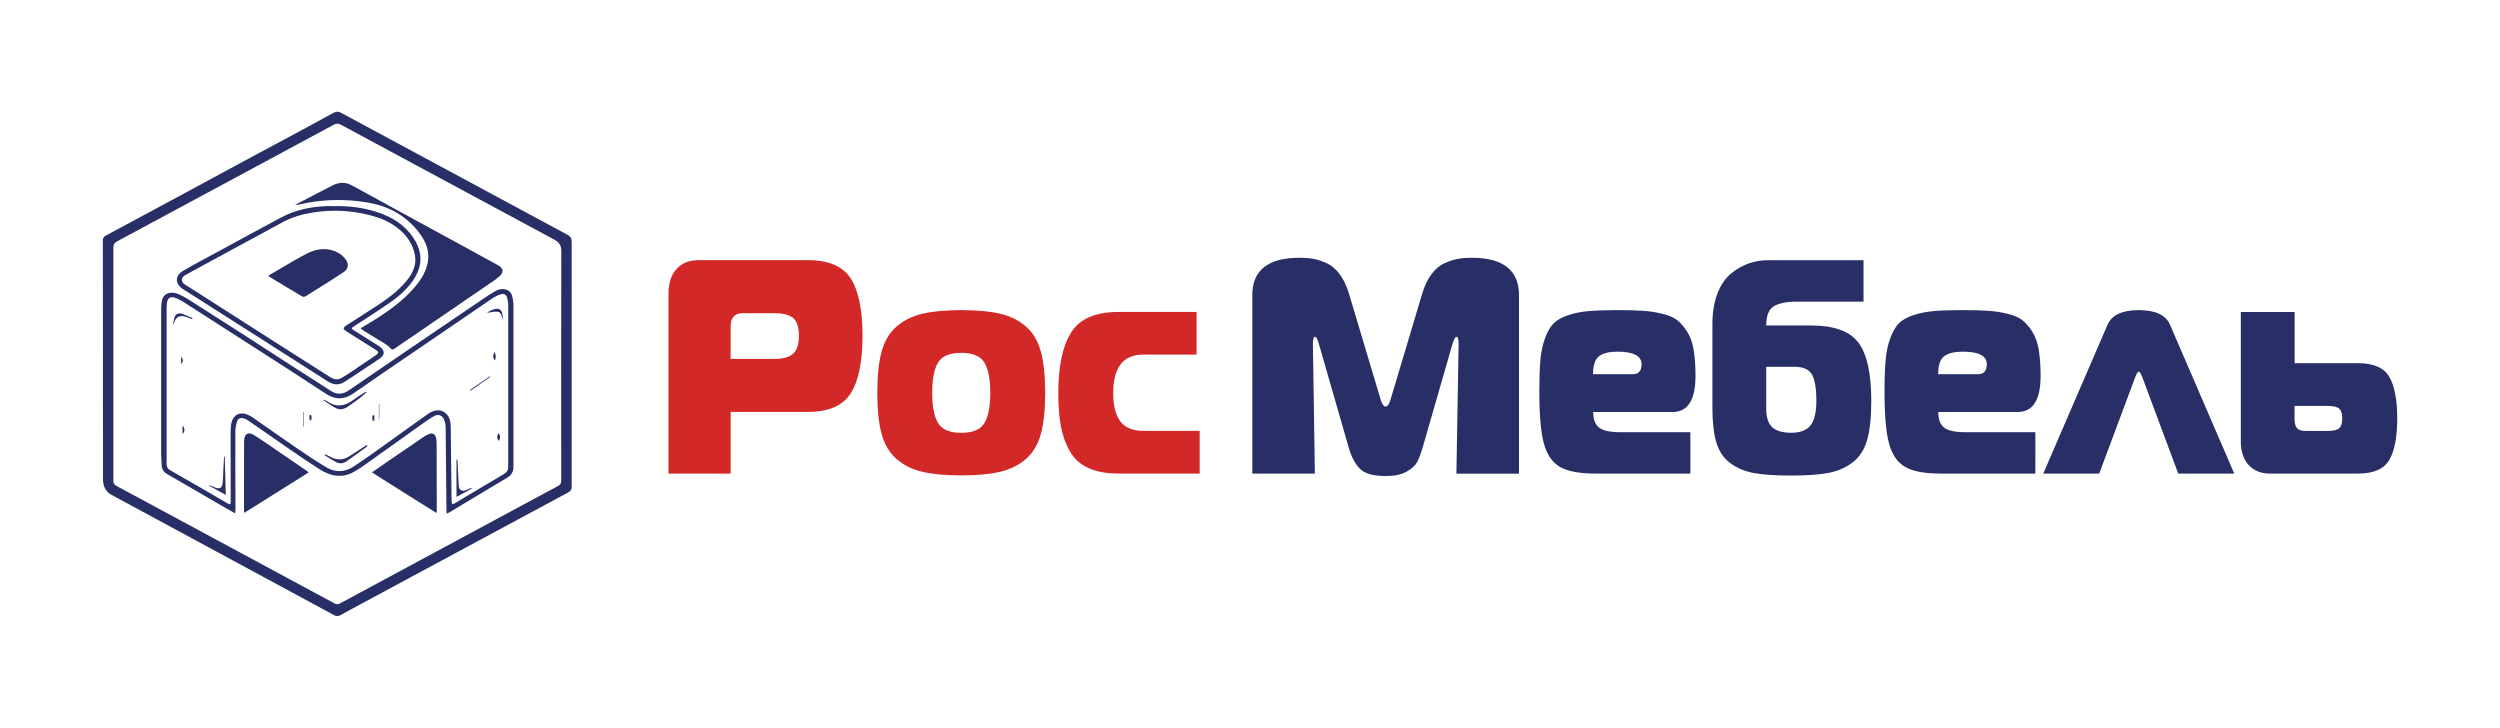
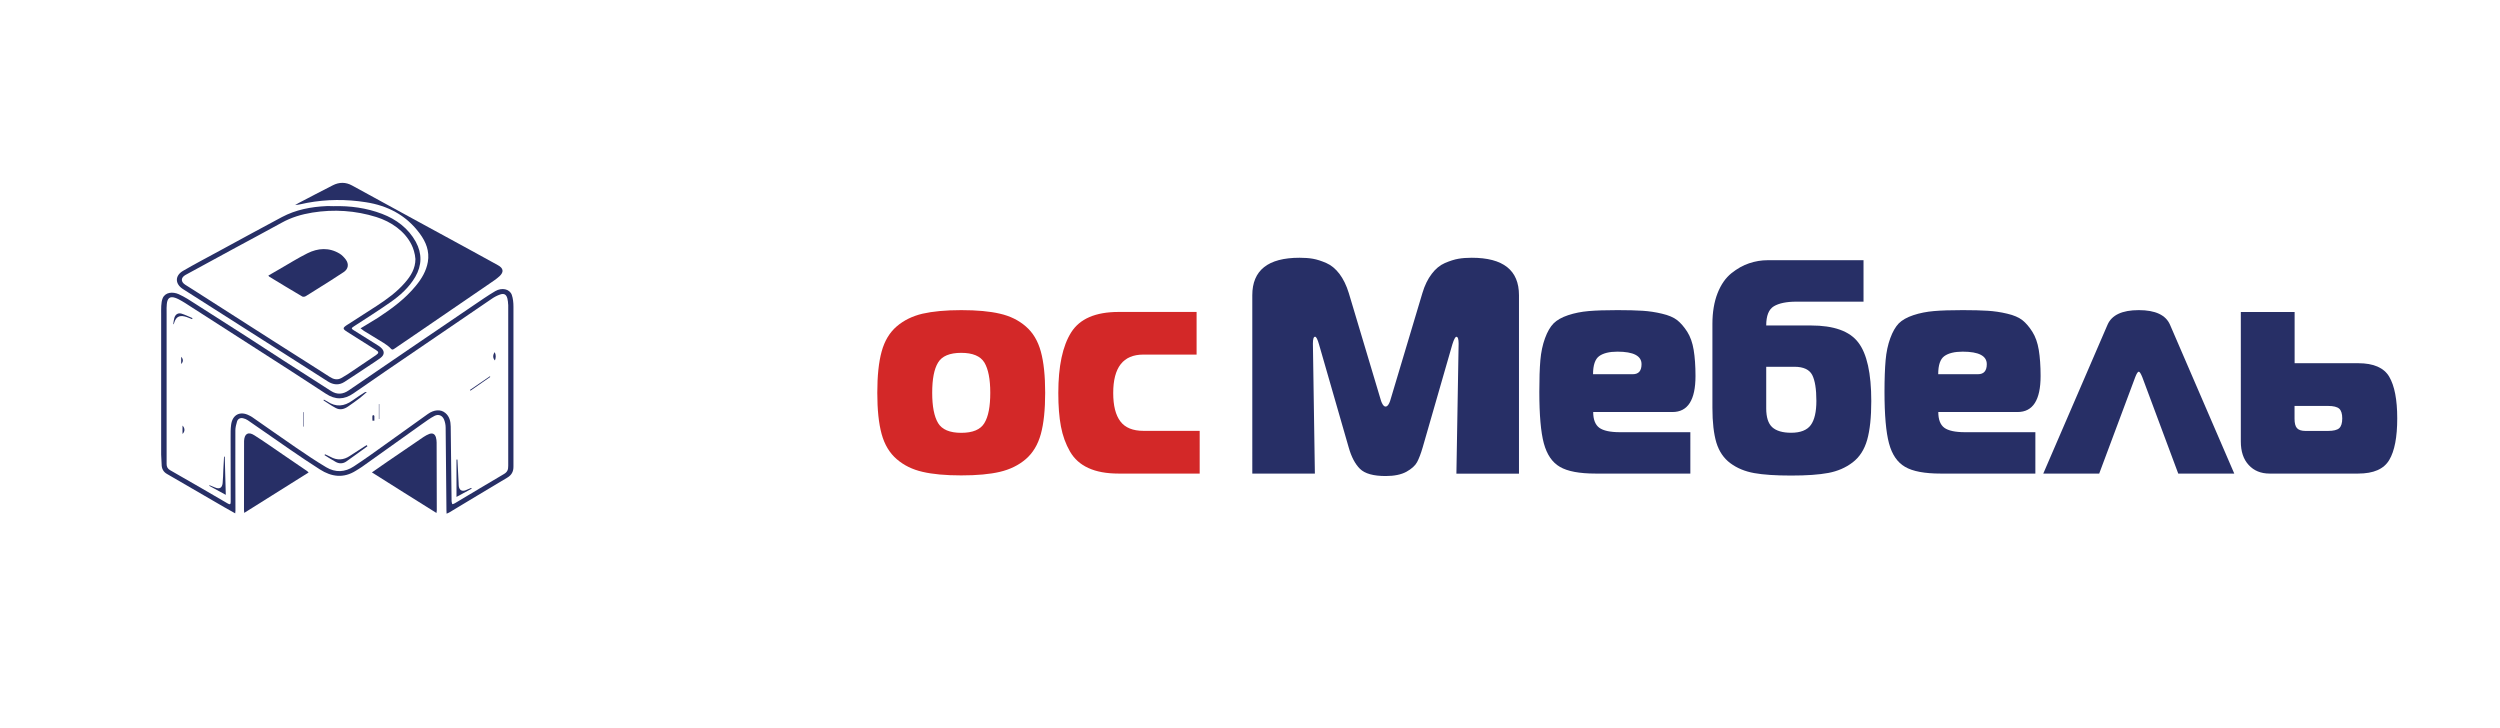
<svg xmlns="http://www.w3.org/2000/svg" x="0px" y="0px" viewBox="0 0 316 92" style="enable-background:new 0 0 316 92;" xml:space="preserve">
  <style type="text/css"> .st0{fill:#FFFFFF;stroke:#9E9E9E;stroke-width:0.5;stroke-miterlimit:10;} .st1{fill:#FFFFFF;} .st2{fill:#272F66;} .st3{fill-rule:evenodd;clip-rule:evenodd;fill:#272F66;} .st4{fill:#D32828;} .st5{fill:#667788;} .st6{fill:#9A9A9A;} .st7{fill-rule:evenodd;clip-rule:evenodd;fill:#FFFFFF;} </style>
  <g id="Слой_1">
    <g>
      <g>
-         <path class="st3" d="M43.05,77.75c-0.29,0.16-0.53,0.17-0.83,0l-28.2-15.24c-0.65-0.37-1-1.09-1-1.87L13,30.4 c0-0.31,0.11-0.48,0.39-0.63c3.3-1.77,6.6-3.55,9.89-5.32c2.46-1.33,4.92-2.66,7.38-3.99c2.45-1.32,4.91-2.63,7.36-3.95 c1.37-0.74,2.73-1.47,4.08-2.22c0.34-0.18,0.62-0.25,1-0.04L71.7,29.66c0.44,0.22,0.56,0.49,0.56,0.96v30.89 c0,0.36-0.12,0.56-0.43,0.73L43.74,77.36 M14.8,30.51c-0.35,0.19-0.47,0.39-0.47,0.78l0,29.53c0,0.35,0.19,0.49,0.43,0.62 l27.52,14.83c0.26,0.14,0.46,0.13,0.7,0l27.55-14.84c0.31-0.16,0.41-0.36,0.41-0.7c-0.01-9.63-0.02-19.26,0.01-28.89 c0.01-0.78-0.2-1.19-0.92-1.57l-26.93-14.5c-0.33-0.18-0.58-0.18-0.9-0.01L14.8,30.51z" />
        <path class="st3" d="M45.57,41.5c0.78-0.48,1.51-0.89,2.21-1.34c1.77-1.16,3.46-2.41,4.81-4.07c0.72-0.88,1.29-1.84,1.49-2.98 c0.23-1.36-0.23-2.52-1.03-3.6c-1.7-2.3-4.03-3.52-6.81-3.95c-2.47-0.39-4.95-0.38-7.42,0.08c-0.5,0.09-0.99,0.24-1.52,0.28 c0.14-0.08,0.28-0.16,0.41-0.24c1.45-0.75,2.89-1.52,4.36-2.26c0.8-0.41,1.63-0.42,2.44,0.03c2.53,1.38,5.06,2.77,7.59,4.15 c2.39,1.3,4.78,2.6,7.16,3.9c1.23,0.67,2.46,1.34,3.68,2.02c0.69,0.38,0.78,0.85,0.2,1.39c-0.4,0.37-0.87,0.67-1.32,0.98 c-2.87,1.97-5.74,3.94-8.62,5.9c-1.13,0.78-2.27,1.55-3.4,2.32c-0.18,0.12-0.27,0.1-0.42-0.07c-0.25-0.27-0.57-0.49-0.88-0.69 c-0.83-0.52-1.66-1.02-2.49-1.52C45.87,41.73,45.75,41.63,45.57,41.5z" />
        <path class="st3" d="M20.37,57.46V39.64c0-0.56-0.03-1.41,0.19-1.94c0.33-0.78,1.28-0.85,2.04-0.51 c0.75,0.34,1.44,0.79,2.13,1.24c2.13,1.35,4.26,2.71,6.37,4.07c1.58,1.02,3.16,2.06,4.75,3.08c1.99,1.29,3.99,2.56,5.99,3.84 c0.76,0.49,1.5,0.43,2.23-0.07c2.57-1.76,5.13-3.51,7.7-5.26c2.69-1.83,5.38-3.66,8.08-5.49c0.91-0.61,1.81-1.25,2.75-1.8 c0.84-0.49,1.81-0.28,2.09,0.47c0.16,0.46,0.21,1,0.21,1.49v20.2c0.01,0.64-0.23,1.09-0.79,1.42c-2.46,1.46-4.9,2.94-7.35,4.41 c-0.07,0.04-0.15,0.07-0.31,0.14c-0.01-0.19-0.02-0.31-0.02-0.43c-0.04-3.48-0.06-6.97-0.1-10.45c0-0.33-0.07-0.68-0.19-0.99 c-0.21-0.54-0.7-0.76-1.22-0.49c-0.56,0.29-1.07,0.68-1.59,1.04c-2.54,1.8-5.06,3.61-7.59,5.41c-0.24,0.17-0.51,0.32-0.76,0.48 c-1.55,0.98-3.07,0.78-4.54-0.16c-1.28-0.81-2.53-1.66-3.77-2.51c-1.79-1.23-3.56-2.48-5.35-3.71c-0.17-0.12-0.38-0.2-0.58-0.25 c-0.36-0.09-0.67,0.06-0.78,0.41c-0.11,0.37-0.21,0.76-0.21,1.13c-0.01,3.38,0,6.76,0.01,10.15c0,0.09-0.02,0.19-0.03,0.33 c-0.49-0.28-0.95-0.53-1.4-0.79c-2.4-1.39-4.81-2.79-7.22-4.19c-0.47-0.26-0.68-0.69-0.68-1.21 M64.23,38.5 c0-0.25-0.04-0.5-0.09-0.74c-0.12-0.52-0.41-0.71-0.91-0.54c-0.38,0.13-0.76,0.33-1.09,0.56c-3.1,2.1-6.19,4.21-9.28,6.33 c-2.73,1.86-5.47,3.72-8.18,5.61c-1.18,0.82-2.29,0.84-3.5,0.04c-2.91-1.92-5.85-3.79-8.77-5.67c-2.75-1.77-5.5-3.54-8.25-5.3 c-0.51-0.33-1.02-0.67-1.56-0.95c-0.63-0.32-1.23-0.47-1.44,0.19c-0.14,0.46-0.1,1.31-0.1,1.78v18.85c0,0.34,0.13,0.59,0.44,0.77 c1.34,0.76,2.66,1.53,4,2.3c1.1,0.64,2.2,1.28,3.3,1.92c0.27,0.16,0.36,0.09,0.36-0.2c0-0.06,0-0.13,0-0.19 c-0.01-2.66-0.01-5.32-0.01-7.98c0-0.52-0.01-1.05,0.06-1.57c0.16-1.3,1.15-1.8,2.3-1.19c0.12,0.06,0.25,0.12,0.36,0.2 c1.84,1.28,3.68,2.58,5.53,3.85c1.26,0.86,2.52,1.71,3.83,2.49c1.16,0.69,2.36,0.65,3.5-0.11c0.74-0.5,1.49-0.99,2.22-1.52 c2.38-1.69,4.75-3.39,7.13-5.1c0.77-0.55,1.62-0.63,2.21-0.13c0.53,0.44,0.67,1.06,0.68,1.72c0.04,3.15,0.07,6.3,0.11,9.44 c0,0.13,0.06,0.25,0.09,0.37c0.11-0.03,0.24-0.05,0.33-0.12c2.06-1.23,4.11-2.47,6.18-3.68c0.45-0.26,0.57-0.55,0.56-1.07V38.5z" />
        <path class="st3" d="M42.15,26.06c2.1-0.06,4.17,0.22,6.14,0.97c1.8,0.69,3.32,1.82,4.27,3.54c0.8,1.47,0.78,2.97-0.07,4.43 c-0.78,1.33-1.9,2.34-3.15,3.21c-1.5,1.05-3.05,2.03-4.59,3.03c-0.37,0.24-0.37,0.3-0.01,0.52c1.03,0.64,2.06,1.29,3.08,1.93 c0.12,0.07,0.23,0.16,0.33,0.25c0.48,0.43,0.47,0.9-0.04,1.29c-0.39,0.29-0.8,0.56-1.2,0.82c-1.13,0.75-2.24,1.5-3.38,2.23 c-0.7,0.45-1.42,0.36-2.08-0.06c-2.59-1.64-5.16-3.3-7.74-4.94c-3.52-2.25-7.05-4.49-10.58-6.74c-1.02-0.65-1.04-1.69,0-2.3 c1.53-0.89,3.1-1.71,4.66-2.56c2.61-1.42,5.22-2.84,7.84-4.24c1.77-0.94,3.69-1.3,5.66-1.39C41.58,26.04,41.86,26.06,42.15,26.06 z M52.01,30.92c-0.84-1.7-2.56-2.9-4.45-3.49c-2.63-0.82-5.34-1-8.08-0.56c-1.36,0.22-2.67,0.61-3.89,1.29 c-2.04,1.13-4.11,2.22-6.15,3.33c-2,1.08-4,2.17-5.99,3.26c-0.61,0.34-0.62,0.87-0.02,1.25c0.37,0.24,0.74,0.47,1.11,0.7 c3.29,2.1,6.57,4.21,9.87,6.31c1.59,1.02,3.2,2.04,4.8,3.05c0.83,0.53,1.66,1.06,2.49,1.59c0.45,0.29,0.94,0.42,1.45,0.13 c0.27-0.15,0.54-0.31,0.8-0.48c1.19-0.8,2.38-1.61,3.57-2.41c0.38-0.26,0.39-0.41,0-0.65c-1.2-0.76-2.4-1.52-3.61-2.28 c-0.63-0.4-0.63-0.5-0.01-0.91c0.02-0.01,0.05-0.03,0.07-0.04c1.22-0.78,2.44-1.56,3.65-2.35c1.29-0.84,2.53-1.74,3.55-2.91 c0.76-0.86,1.34-1.81,1.34-3.01C52.46,32.04,52.23,31.35,52.01,30.92z" />
        <path class="st3" d="M47.01,59.71c0.69-0.48,1.32-0.93,1.96-1.36c1.52-1.04,3.04-2.08,4.57-3.12c0.22-0.15,0.47-0.28,0.72-0.38 c0.42-0.15,0.71,0,0.84,0.43c0.06,0.21,0.09,0.44,0.09,0.66c0.01,2.85,0.01,5.72,0.02,8.57c0,0.08-0.02,0.16-0.04,0.33 C52.44,63.13,49.75,61.45,47.01,59.71z" />
        <path class="st3" d="M39.01,59.72c-2.72,1.71-5.39,3.39-8.14,5.11c-0.02-0.19-0.03-0.29-0.03-0.39c0-2.85,0-5.7,0.01-8.55 c0-0.05,0-0.1,0-0.15c0.04-0.92,0.53-1.22,1.3-0.72c1.23,0.78,2.43,1.63,3.63,2.45c1.03,0.7,2.04,1.39,3.06,2.09 C38.88,59.6,38.91,59.64,39.01,59.72z" />
        <path class="st3" d="M28.41,57.72c0.05,1.57,0.08,3.15,0.13,4.83c-0.76-0.42-1.43-0.78-2.09-1.14c0.01-0.02,0.02-0.05,0.03-0.08 c0.23,0.1,0.45,0.19,0.68,0.28c0.57,0.25,0.91,0.08,0.98-0.53c0.06-0.56,0.06-1.14,0.09-1.72c0.03-0.55,0.06-1.09,0.09-1.64 C28.35,57.72,28.38,57.72,28.41,57.72z" />
        <path class="st3" d="M46.45,56.4c-0.9,0.65-1.78,1.31-2.69,1.94c-0.39,0.27-0.88,0.3-1.32,0.05c-0.49-0.26-0.94-0.57-1.42-0.86 c0.02-0.03,0.04-0.07,0.06-0.11c0.23,0.11,0.46,0.2,0.68,0.32c0.85,0.48,1.67,0.42,2.46-0.11c0.59-0.39,1.19-0.78,1.79-1.16 c0.11-0.07,0.23-0.14,0.35-0.21C46.38,56.32,46.41,56.35,46.45,56.4z" />
        <path class="st3" d="M59.62,61.77c-0.64,0.34-1.27,0.69-1.92,1.04c0-1.61,0-3.17,0-4.72c0.04,0,0.08,0,0.12,0 c0.05,0.99,0.1,1.98,0.15,2.96c0.01,0.14,0,0.27,0.02,0.41c0.08,0.5,0.39,0.68,0.86,0.51c0.24-0.09,0.47-0.2,0.71-0.3 C59.59,61.7,59.61,61.74,59.62,61.77z" />
        <path class="st3" d="M40.94,50.51c0.14,0.08,0.3,0.15,0.44,0.24c1.08,0.73,2.12,0.63,3.16-0.12c0.48-0.35,0.99-0.67,1.49-1 c0.09-0.06,0.19-0.1,0.34-0.08c-0.31,0.26-0.6,0.54-0.91,0.78c-0.47,0.36-0.97,0.71-1.46,1.05c-0.49,0.34-1.03,0.49-1.58,0.18 c-0.53-0.28-1.02-0.63-1.53-0.95C40.91,50.58,40.93,50.54,40.94,50.51z" />
        <path class="st3" d="M21.9,40.97c0.04-0.27,0.06-0.54,0.14-0.8c0.14-0.45,0.48-0.66,0.93-0.52c0.47,0.15,0.9,0.37,1.36,0.56 c-0.02,0.04-0.03,0.08-0.05,0.13c-0.22-0.09-0.44-0.18-0.67-0.26c-0.76-0.26-1.34-0.19-1.61,0.77c-0.01,0.04-0.02,0.08-0.04,0.13 C21.95,40.98,21.93,40.97,21.9,40.97z" />
-         <path class="st3" d="M61.55,39.55c0.42-0.3,0.83-0.52,1.33-0.52c0.32,0,0.5,0.23,0.58,0.5c0.08,0.27,0.1,0.56,0.16,0.94 c-0.22-0.48-0.23-1.03-0.77-1.07C62.44,39.36,62.01,39.49,61.55,39.55z" />
        <path class="st3" d="M59.4,49.29c0.84-0.58,1.68-1.15,2.52-1.73c0.02,0.03,0.04,0.05,0.05,0.08c-0.83,0.58-1.66,1.16-2.5,1.74 C59.45,49.34,59.43,49.31,59.4,49.29z" />
        <path class="st3" d="M23.07,54.85c0-0.33,0-0.65,0-1.06C23.39,54.12,23.4,54.54,23.07,54.85z" />
-         <path class="st3" d="M63.02,54.76c0.23,0.25,0.25,0.59,0.04,0.96C62.81,55.5,62.79,55.08,63.02,54.76z" />
        <path class="st3" d="M62.53,44.51c0.18,0.36,0.16,0.69,0.03,1.05C62.28,45.28,62.27,44.88,62.53,44.51z" />
        <path class="st3" d="M47.94,51.07c0,0.63,0,1.26,0,1.89c-0.01,0-0.04,0-0.05,0c0-0.63,0-1.26,0-1.88 C47.91,51.07,47.93,51.07,47.94,51.07z" />
        <path class="st3" d="M22.9,46.01c0-0.28,0-0.56,0-0.91C23.18,45.38,23.19,45.73,22.9,46.01z" />
        <path class="st3" d="M38.4,52.1c0,0.61,0,1.22,0,1.82c-0.02,0-0.04,0-0.06,0c0-0.61,0-1.23,0-1.83 C38.36,52.1,38.38,52.1,38.4,52.1z" />
-         <path class="st3" d="M39.13,53.14c-0.01-0.2-0.02-0.41-0.02-0.6c0-0.03,0.08-0.09,0.13-0.1c0.03-0.01,0.1,0.05,0.11,0.08 c0.03,0.22,0.1,0.45-0.09,0.62C39.23,53.14,39.18,53.14,39.13,53.14z" />
        <path class="st3" d="M47.08,53.17c-0.01-0.2-0.02-0.41-0.01-0.61c0-0.03,0.09-0.1,0.13-0.09c0.04,0,0.12,0.07,0.12,0.11 c0.01,0.2,0,0.39,0,0.59C47.24,53.17,47.16,53.17,47.08,53.17z" />
        <path class="st3" d="M33.92,34.83c0.5-0.29,0.97-0.56,1.44-0.83c1.16-0.67,2.29-1.38,3.49-1.98c1.34-0.67,2.74-0.77,4.08,0.04 c0.3,0.18,0.56,0.46,0.78,0.75c0.42,0.57,0.32,1.2-0.28,1.59c-1.1,0.74-2.22,1.43-3.35,2.14c-0.48,0.3-0.97,0.62-1.46,0.91 c-0.11,0.06-0.31,0.09-0.41,0.03c-1.4-0.82-2.78-1.66-4.16-2.5C34.01,34.96,33.99,34.92,33.92,34.83z" />
      </g>
      <g>
        <path class="st2" d="M183.58,43.52l-3.75,13.02c-0.23,0.79-0.47,1.42-0.71,1.87c-0.24,0.45-0.69,0.85-1.35,1.22 c-0.66,0.36-1.53,0.54-2.62,0.54c-1.55,0-2.63-0.3-3.25-0.91c-0.61-0.6-1.09-1.51-1.43-2.72l-3.75-13.02 c-0.18-0.64-0.35-0.96-0.49-0.96c-0.19,0-0.28,0.29-0.28,0.88l0.25,16.42h-7.91V37.32c0-3.16,1.99-4.74,5.97-4.74 c0.64,0,1.21,0.04,1.71,0.13c0.5,0.09,1.06,0.27,1.68,0.54c0.62,0.27,1.17,0.73,1.66,1.37c0.48,0.64,0.88,1.45,1.18,2.43 l3.92,13.1c0.21,0.82,0.45,1.24,0.73,1.24c0.28,0,0.52-0.41,0.73-1.24l3.92-13.1c0.29-0.98,0.69-1.79,1.18-2.43 c0.48-0.64,1.04-1.1,1.66-1.37c0.63-0.27,1.19-0.45,1.7-0.54c0.51-0.09,1.08-0.13,1.7-0.13c3.98,0,5.97,1.58,5.97,4.74v22.55 h-7.91l0.28-16.42c0-0.59-0.09-0.88-0.28-0.88C183.96,42.56,183.78,42.88,183.58,43.52z" />
        <path class="st2" d="M213.64,59.86h-11.96c-2.04,0-3.54-0.28-4.51-0.85c-0.97-0.56-1.64-1.55-2.03-2.97 c-0.38-1.41-0.57-3.59-0.57-6.51c0-1.62,0.04-2.95,0.13-3.99c0.09-1.04,0.29-1.97,0.59-2.79c0.3-0.82,0.66-1.44,1.08-1.87 c0.42-0.42,1.03-0.77,1.84-1.04c0.81-0.27,1.68-0.44,2.6-0.52c0.92-0.08,2.14-0.12,3.64-0.12c1.3,0,2.35,0.03,3.16,0.08 c0.81,0.05,1.63,0.17,2.46,0.37c0.83,0.19,1.48,0.47,1.93,0.82c0.45,0.36,0.87,0.85,1.27,1.47c0.39,0.62,0.66,1.38,0.81,2.29 c0.15,0.92,0.23,2.01,0.23,3.3c0,3.03-0.97,4.55-2.91,4.55h-10.02c0,0.95,0.26,1.61,0.77,1.99c0.51,0.37,1.38,0.56,2.6,0.56h8.91 V59.86z M201.36,47.3h5.03c0.74,0,1.1-0.43,1.1-1.27c0-1.05-1.02-1.58-3.05-1.58c-1.02,0-1.78,0.19-2.3,0.56 C201.63,45.38,201.36,46.14,201.36,47.3z" />
        <path class="st2" d="M235.55,38.13h-8.49c-1.25,0-2.2,0.2-2.84,0.58c-0.65,0.39-0.97,1.2-0.97,2.43h5.65 c2.89,0,4.89,0.71,5.98,2.14c1.1,1.42,1.65,3.9,1.65,7.42c0,2.03-0.17,3.66-0.52,4.9c-0.35,1.23-0.96,2.18-1.84,2.85 c-0.88,0.67-1.9,1.11-3.07,1.33c-1.17,0.22-2.73,0.33-4.7,0.33c-1.94,0-3.5-0.1-4.66-0.31c-1.17-0.21-2.17-0.62-3.02-1.25 c-0.85-0.63-1.43-1.5-1.77-2.6c-0.33-1.11-0.5-2.57-0.5-4.4v-10.6c0-1.49,0.22-2.79,0.65-3.89c0.44-1.11,1.03-1.95,1.76-2.53 c0.73-0.58,1.47-1,2.23-1.25c0.77-0.26,1.55-0.39,2.36-0.39h12.1V38.13z M223.25,46.37v5.24c0,1.13,0.25,1.92,0.76,2.39 c0.51,0.46,1.31,0.7,2.39,0.7c1.18,0,2.01-0.33,2.48-0.97c0.47-0.64,0.71-1.66,0.71-3.05c0-1.52-0.18-2.61-0.53-3.29 c-0.36-0.68-1.11-1.03-2.24-1.03H223.25z" />
        <path class="st2" d="M257.26,59.86H245.3c-2.03,0-3.53-0.28-4.5-0.85c-0.97-0.56-1.65-1.55-2.03-2.97 c-0.38-1.41-0.57-3.59-0.57-6.51c0-1.62,0.05-2.95,0.14-3.99c0.09-1.04,0.29-1.97,0.59-2.79c0.3-0.82,0.66-1.44,1.07-1.87 c0.42-0.42,1.03-0.77,1.84-1.04c0.81-0.27,1.68-0.44,2.6-0.52c0.93-0.08,2.14-0.12,3.65-0.12c1.29,0,2.34,0.03,3.15,0.08 c0.81,0.05,1.64,0.17,2.47,0.37c0.83,0.19,1.47,0.47,1.92,0.82c0.45,0.36,0.87,0.85,1.26,1.47c0.39,0.62,0.66,1.38,0.81,2.29 c0.15,0.92,0.23,2.01,0.23,3.3c0,3.03-0.97,4.55-2.91,4.55h-10.02c0,0.95,0.25,1.61,0.76,1.99c0.51,0.37,1.38,0.56,2.6,0.56h8.91 V59.86z M244.99,47.3h5.03c0.74,0,1.11-0.43,1.11-1.27c0-1.05-1.01-1.58-3.05-1.58c-1.02,0-1.79,0.19-2.31,0.56 C245.25,45.38,244.99,46.14,244.99,47.3z" />
        <path class="st2" d="M275.33,59.86l-4.54-12.18c-0.19-0.47-0.34-0.7-0.45-0.7c-0.12,0-0.27,0.23-0.45,0.7l-4.55,12.18h-7.07 l8.12-18.81c0.53-1.23,1.85-1.85,3.95-1.85c2.1,0,3.42,0.62,3.95,1.85l8.12,18.81H275.33z" />
        <path class="st2" d="M298.07,59.86h-11.2c-1.09,0-1.97-0.36-2.63-1.08c-0.67-0.72-1-1.71-1-2.97V39.44h6.8v6.47h8.04 c1.94,0,3.25,0.57,3.92,1.71c0.67,1.15,1.01,2.9,1.01,5.26s-0.33,4.12-1.01,5.26C301.32,59.29,300.02,59.86,298.07,59.86z M290.03,51.31v1.62c0,0.56,0.1,0.96,0.31,1.19c0.21,0.23,0.57,0.35,1.07,0.35h2.85c0.69,0,1.17-0.12,1.42-0.35 c0.25-0.23,0.38-0.64,0.38-1.23c0-0.59-0.13-1-0.38-1.23c-0.26-0.23-0.73-0.35-1.42-0.35H290.03z" />
      </g>
      <g>
-         <path class="st4" d="M92.34,59.86H84.5V37.12c0-1.33,0.33-2.37,1.01-3.12s1.61-1.12,2.81-1.12h13.77c2.63,0,4.45,0.78,5.44,2.31 c0.99,1.55,1.49,3.96,1.49,7.25c0,3.29-0.5,5.72-1.49,7.28c-1,1.56-2.81,2.35-5.44,2.35h-9.74V59.86z M92.34,45.37h5.51 c1.08,0,1.88-0.21,2.38-0.64c0.49-0.42,0.75-1.19,0.75-2.29c0-1.1-0.25-1.85-0.73-2.25c-0.49-0.4-1.28-0.6-2.39-0.6h-3.99 c-1.01,0-1.52,0.56-1.52,1.69V45.37z" />
        <path class="st4" d="M116.61,39.65c1.27-0.29,2.9-0.45,4.89-0.45c1.99,0,3.62,0.15,4.89,0.45c1.27,0.29,2.36,0.82,3.26,1.6 c0.9,0.77,1.54,1.83,1.91,3.18c0.37,1.34,0.55,3.09,0.55,5.22c0,2.13-0.18,3.88-0.55,5.22c-0.37,1.34-1.01,2.4-1.91,3.17 c-0.9,0.77-1.99,1.3-3.26,1.6c-1.27,0.3-2.9,0.45-4.89,0.45c-1.99,0-3.62-0.15-4.89-0.45c-1.27-0.29-2.36-0.82-3.26-1.6 c-0.9-0.77-1.54-1.83-1.91-3.17c-0.37-1.35-0.55-3.09-0.55-5.22c0-2.13,0.18-3.88,0.55-5.22c0.37-1.35,1.01-2.41,1.91-3.18 C114.25,40.48,115.34,39.95,116.61,39.65z M118.57,45.83c-0.5,0.82-0.74,2.09-0.74,3.82s0.25,2.99,0.74,3.82 c0.49,0.82,1.47,1.24,2.93,1.24c1.46,0,2.44-0.41,2.93-1.24c0.5-0.82,0.74-2.09,0.74-3.82s-0.25-2.99-0.74-3.82 c-0.5-0.82-1.48-1.23-2.93-1.23C120.04,44.6,119.06,45.01,118.57,45.83z" />
        <path class="st4" d="M151.63,59.86h-10.23c-1.53,0-2.8-0.23-3.82-0.7c-1.02-0.46-1.8-1.16-2.34-2.1 c-0.54-0.94-0.92-1.99-1.14-3.16c-0.22-1.17-0.33-2.58-0.33-4.22c0-3.39,0.54-5.95,1.63-7.67c1.09-1.72,3.08-2.58,6-2.58h9.85 v5.39h-6.73c-2.55,0-3.81,1.62-3.81,4.86c0,1.59,0.3,2.79,0.91,3.59c0.6,0.79,1.57,1.19,2.91,1.19h7.11V59.86z" />
      </g>
    </g>
  </g>
  <g id="Слой_2"> </g>
</svg>